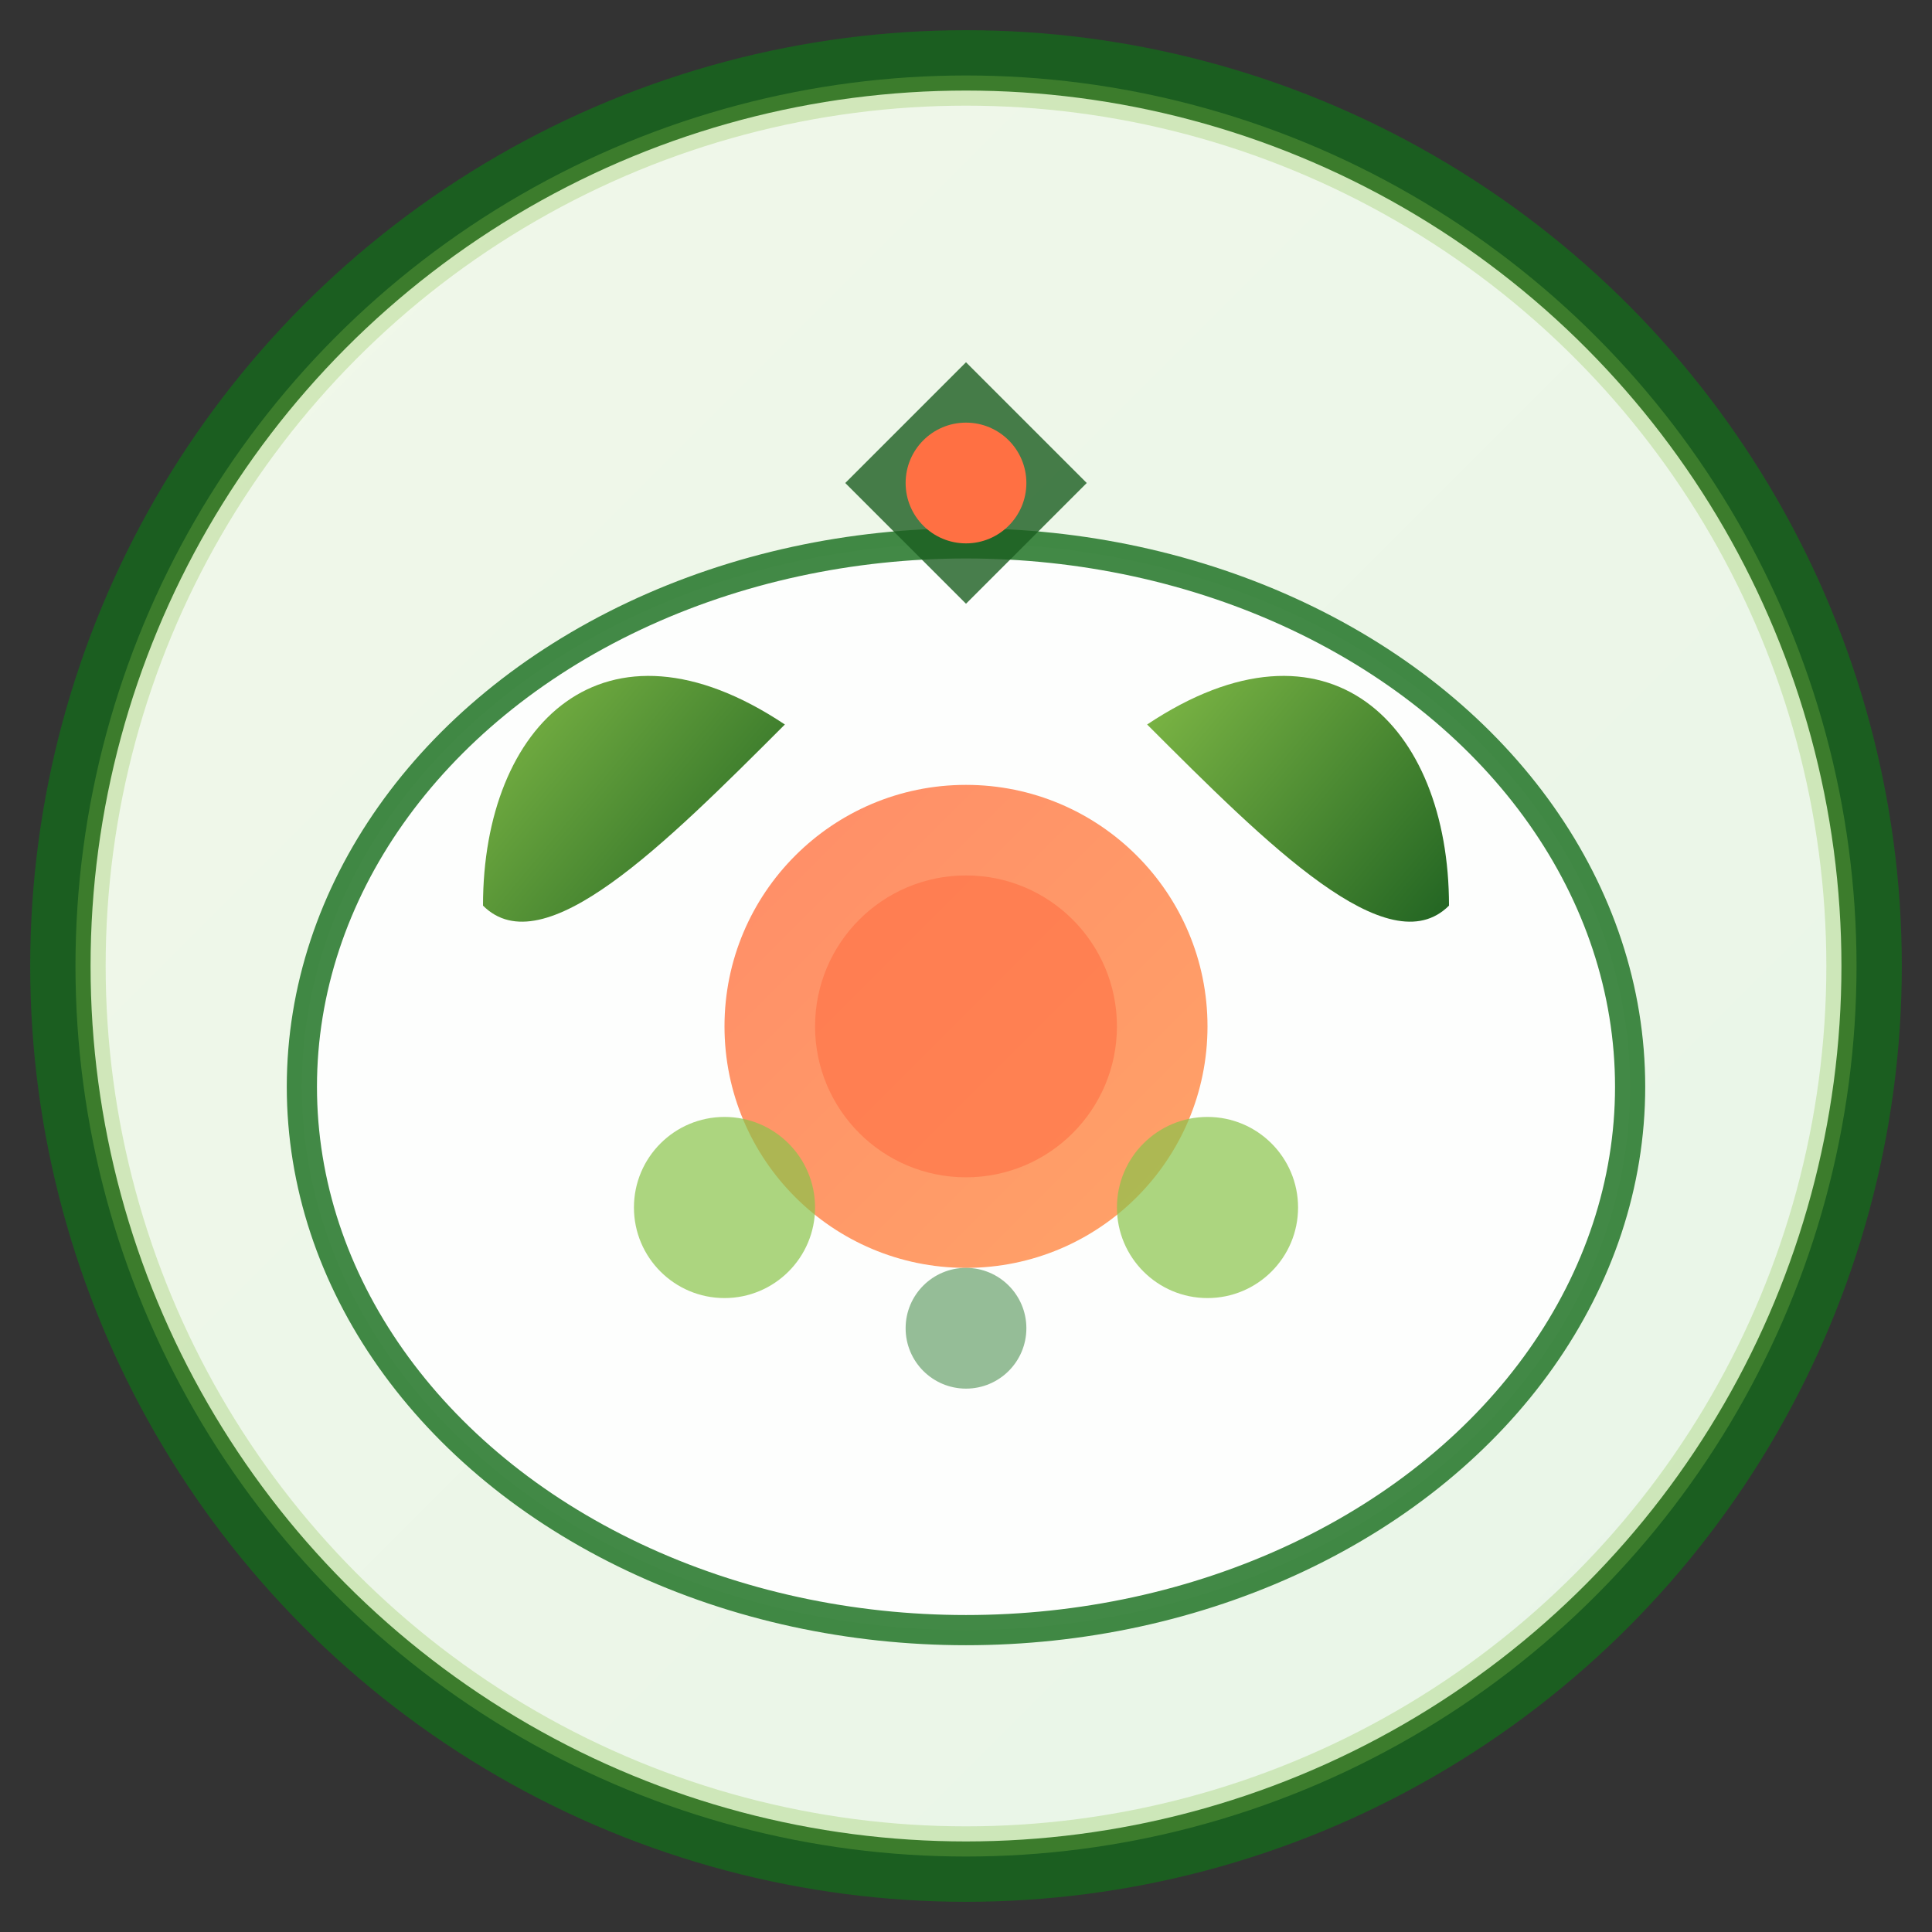
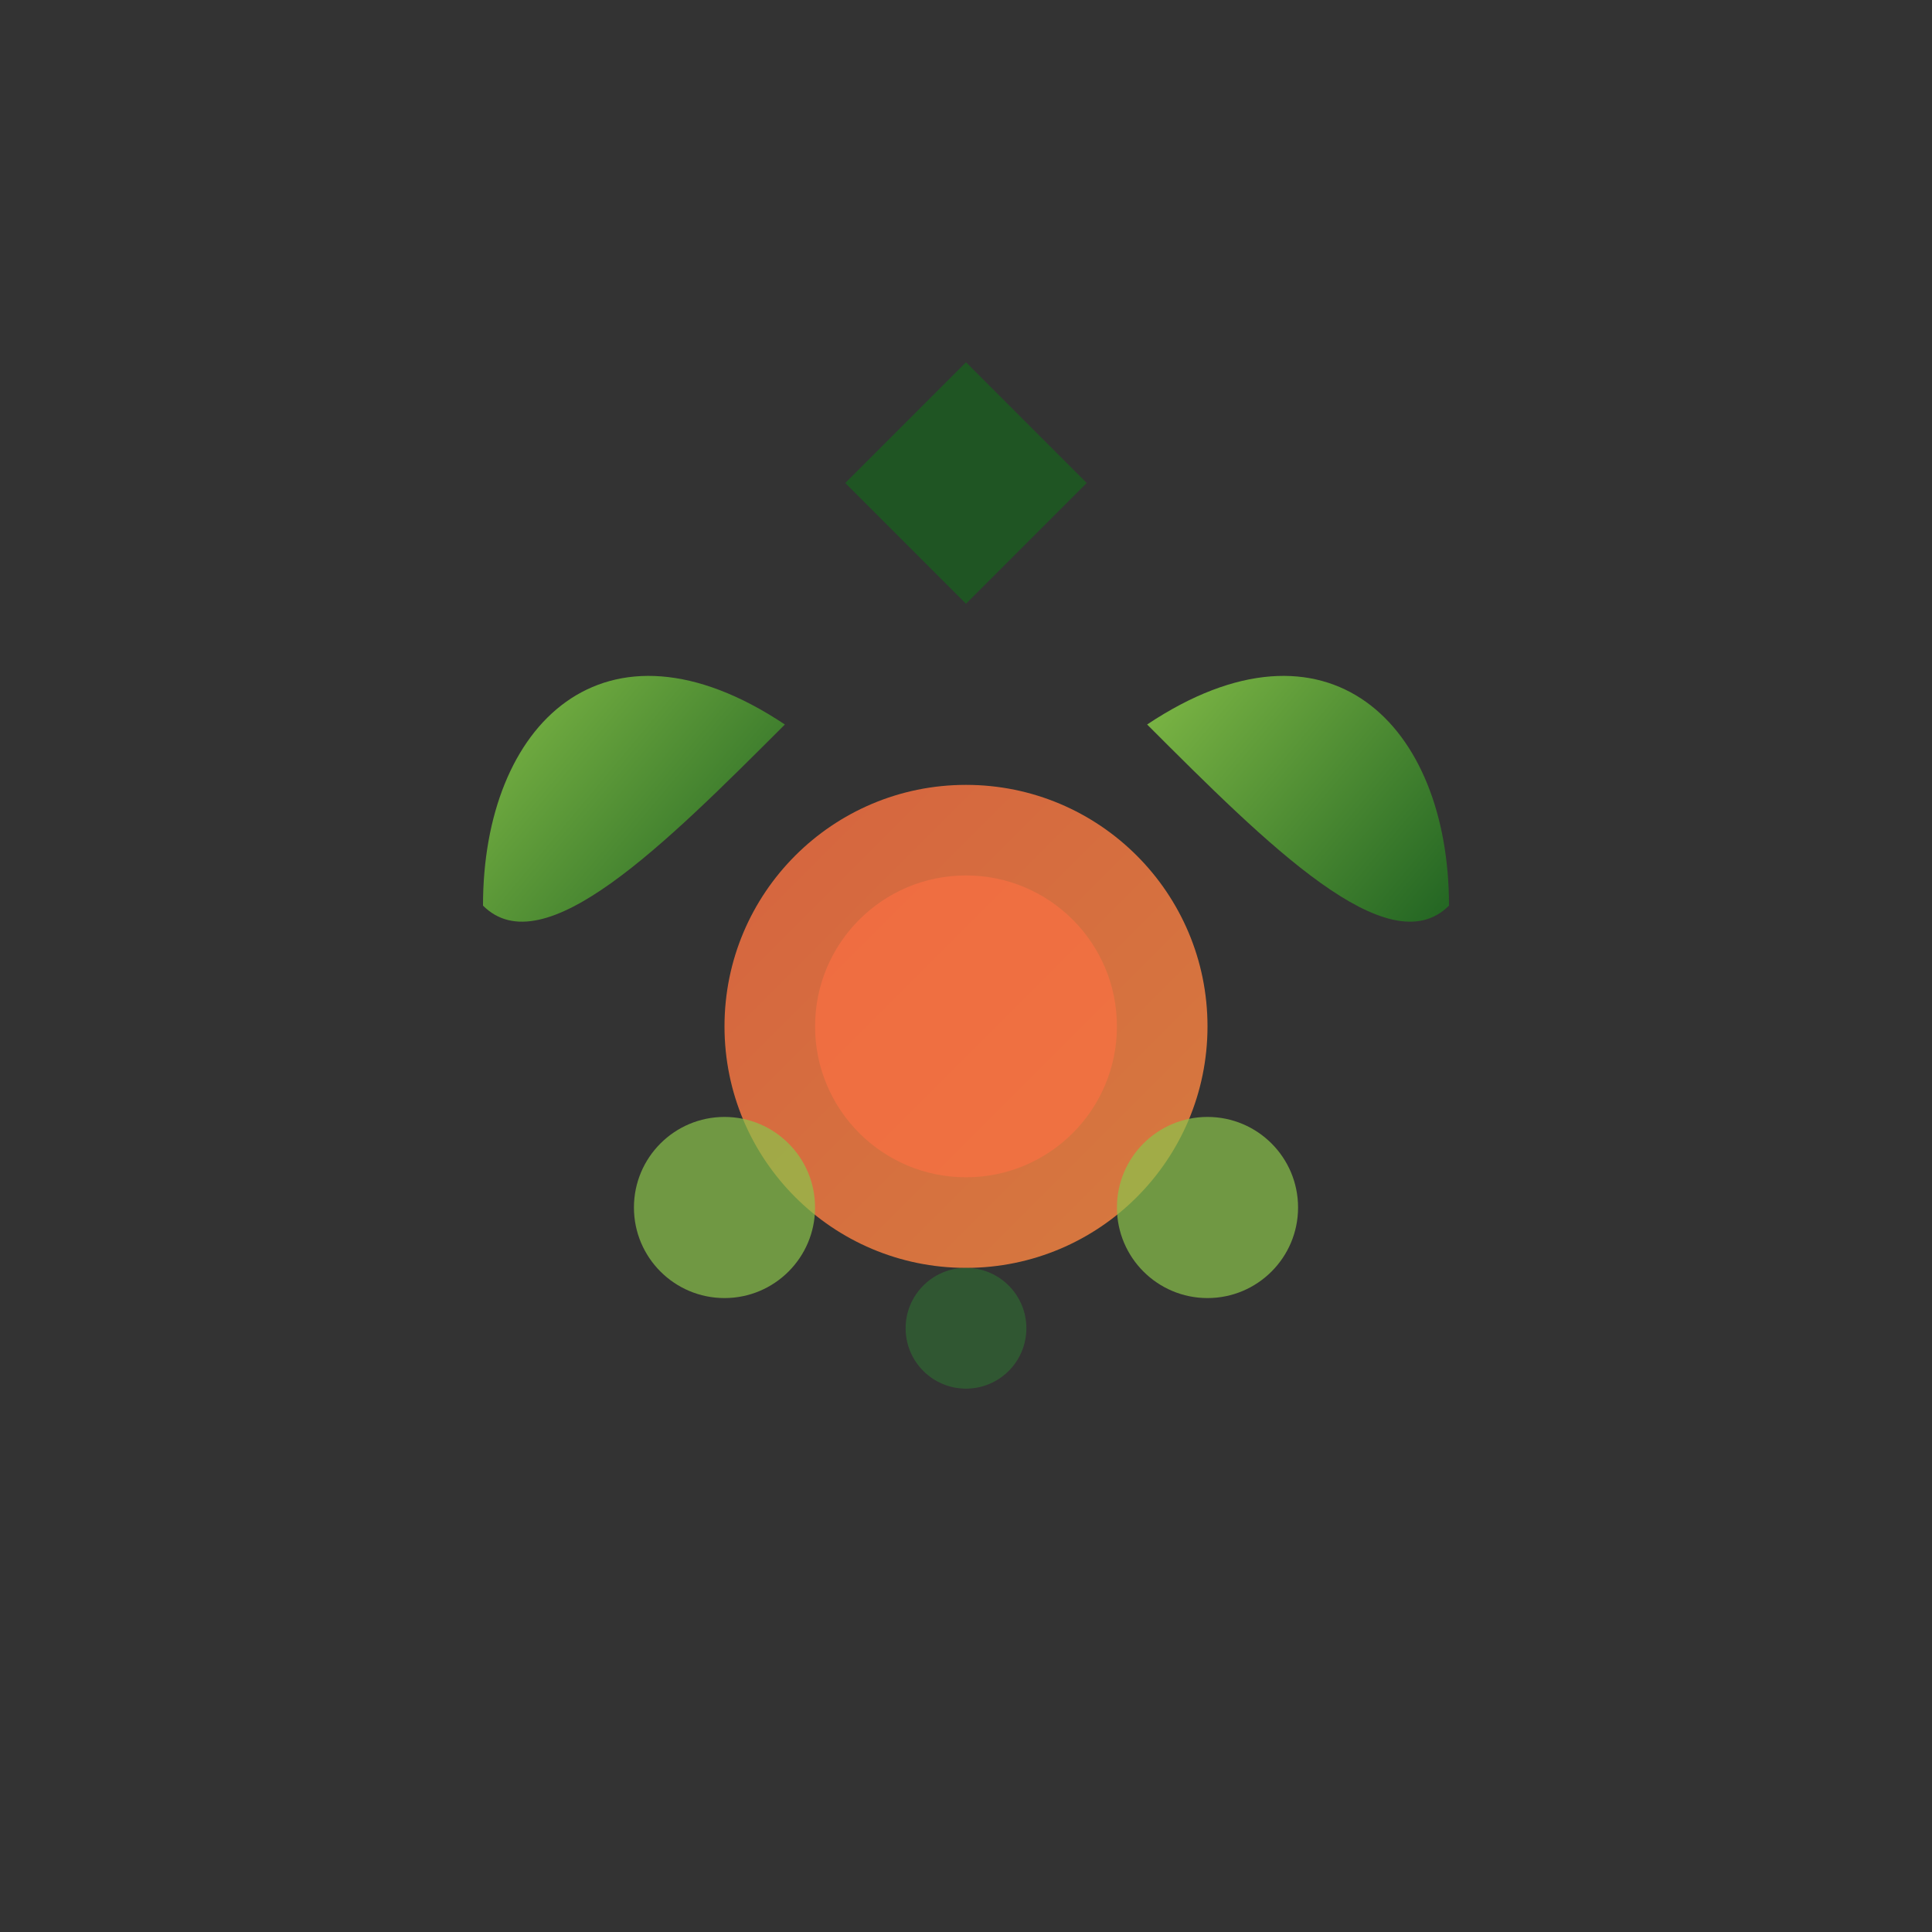
<svg xmlns="http://www.w3.org/2000/svg" width="32" height="32" viewBox="0 0 32 32">
  <rect x="0" y="0" width="32" height="32" fill="#333333" stroke="none" />
  <defs>
    <linearGradient id="leafGradient" x1="0%" y1="0%" x2="100%" y2="100%">
      <stop offset="0%" style="stop-color:#8BC34A;stop-opacity:1" />
      <stop offset="100%" style="stop-color:#1B5E20;stop-opacity:1" />
    </linearGradient>
    <linearGradient id="plateGradient" x1="0%" y1="0%" x2="100%" y2="100%">
      <stop offset="0%" style="stop-color:#F1F8E9;stop-opacity:1" />
      <stop offset="100%" style="stop-color:#E8F5E8;stop-opacity:1" />
    </linearGradient>
    <linearGradient id="accentGradient" x1="0%" y1="0%" x2="100%" y2="100%">
      <stop offset="0%" style="stop-color:#FF7043;stop-opacity:1" />
      <stop offset="100%" style="stop-color:#FF8C42;stop-opacity:1" />
    </linearGradient>
  </defs>
-   <circle cx="16" cy="16" r="15" fill="url(#plateGradient)" stroke="#1B5E20" stroke-width="1" />
-   <ellipse cx="16" cy="18" rx="11" ry="9" fill="white" stroke="#2E7D32" stroke-width="0.5" opacity="0.9" />
  <path d="M8 15 C8 12, 10 10, 13 12 C11 14, 9 16, 8 15 Z" fill="url(#leafGradient)" />
  <path d="M24 15 C24 12, 22 10, 19 12 C21 14, 23 16, 24 15 Z" fill="url(#leafGradient)" />
  <circle cx="16" cy="17" r="4" fill="url(#accentGradient)" opacity="0.8" />
  <circle cx="16" cy="17" r="2.5" fill="#FF7043" opacity="0.6" />
  <circle cx="12" cy="20" r="1.5" fill="#8BC34A" opacity="0.7" />
  <circle cx="20" cy="20" r="1.5" fill="#8BC34A" opacity="0.7" />
  <circle cx="16" cy="22" r="1" fill="#2E7D32" opacity="0.5" />
  <path d="M16 6 L18 8 L16 10 L14 8 Z" fill="#1B5E20" opacity="0.8" />
-   <circle cx="16" cy="8" r="1" fill="#FF7043" />
-   <circle cx="16" cy="16" r="14.5" fill="none" stroke="#8BC34A" stroke-width="0.5" opacity="0.3" />
</svg>